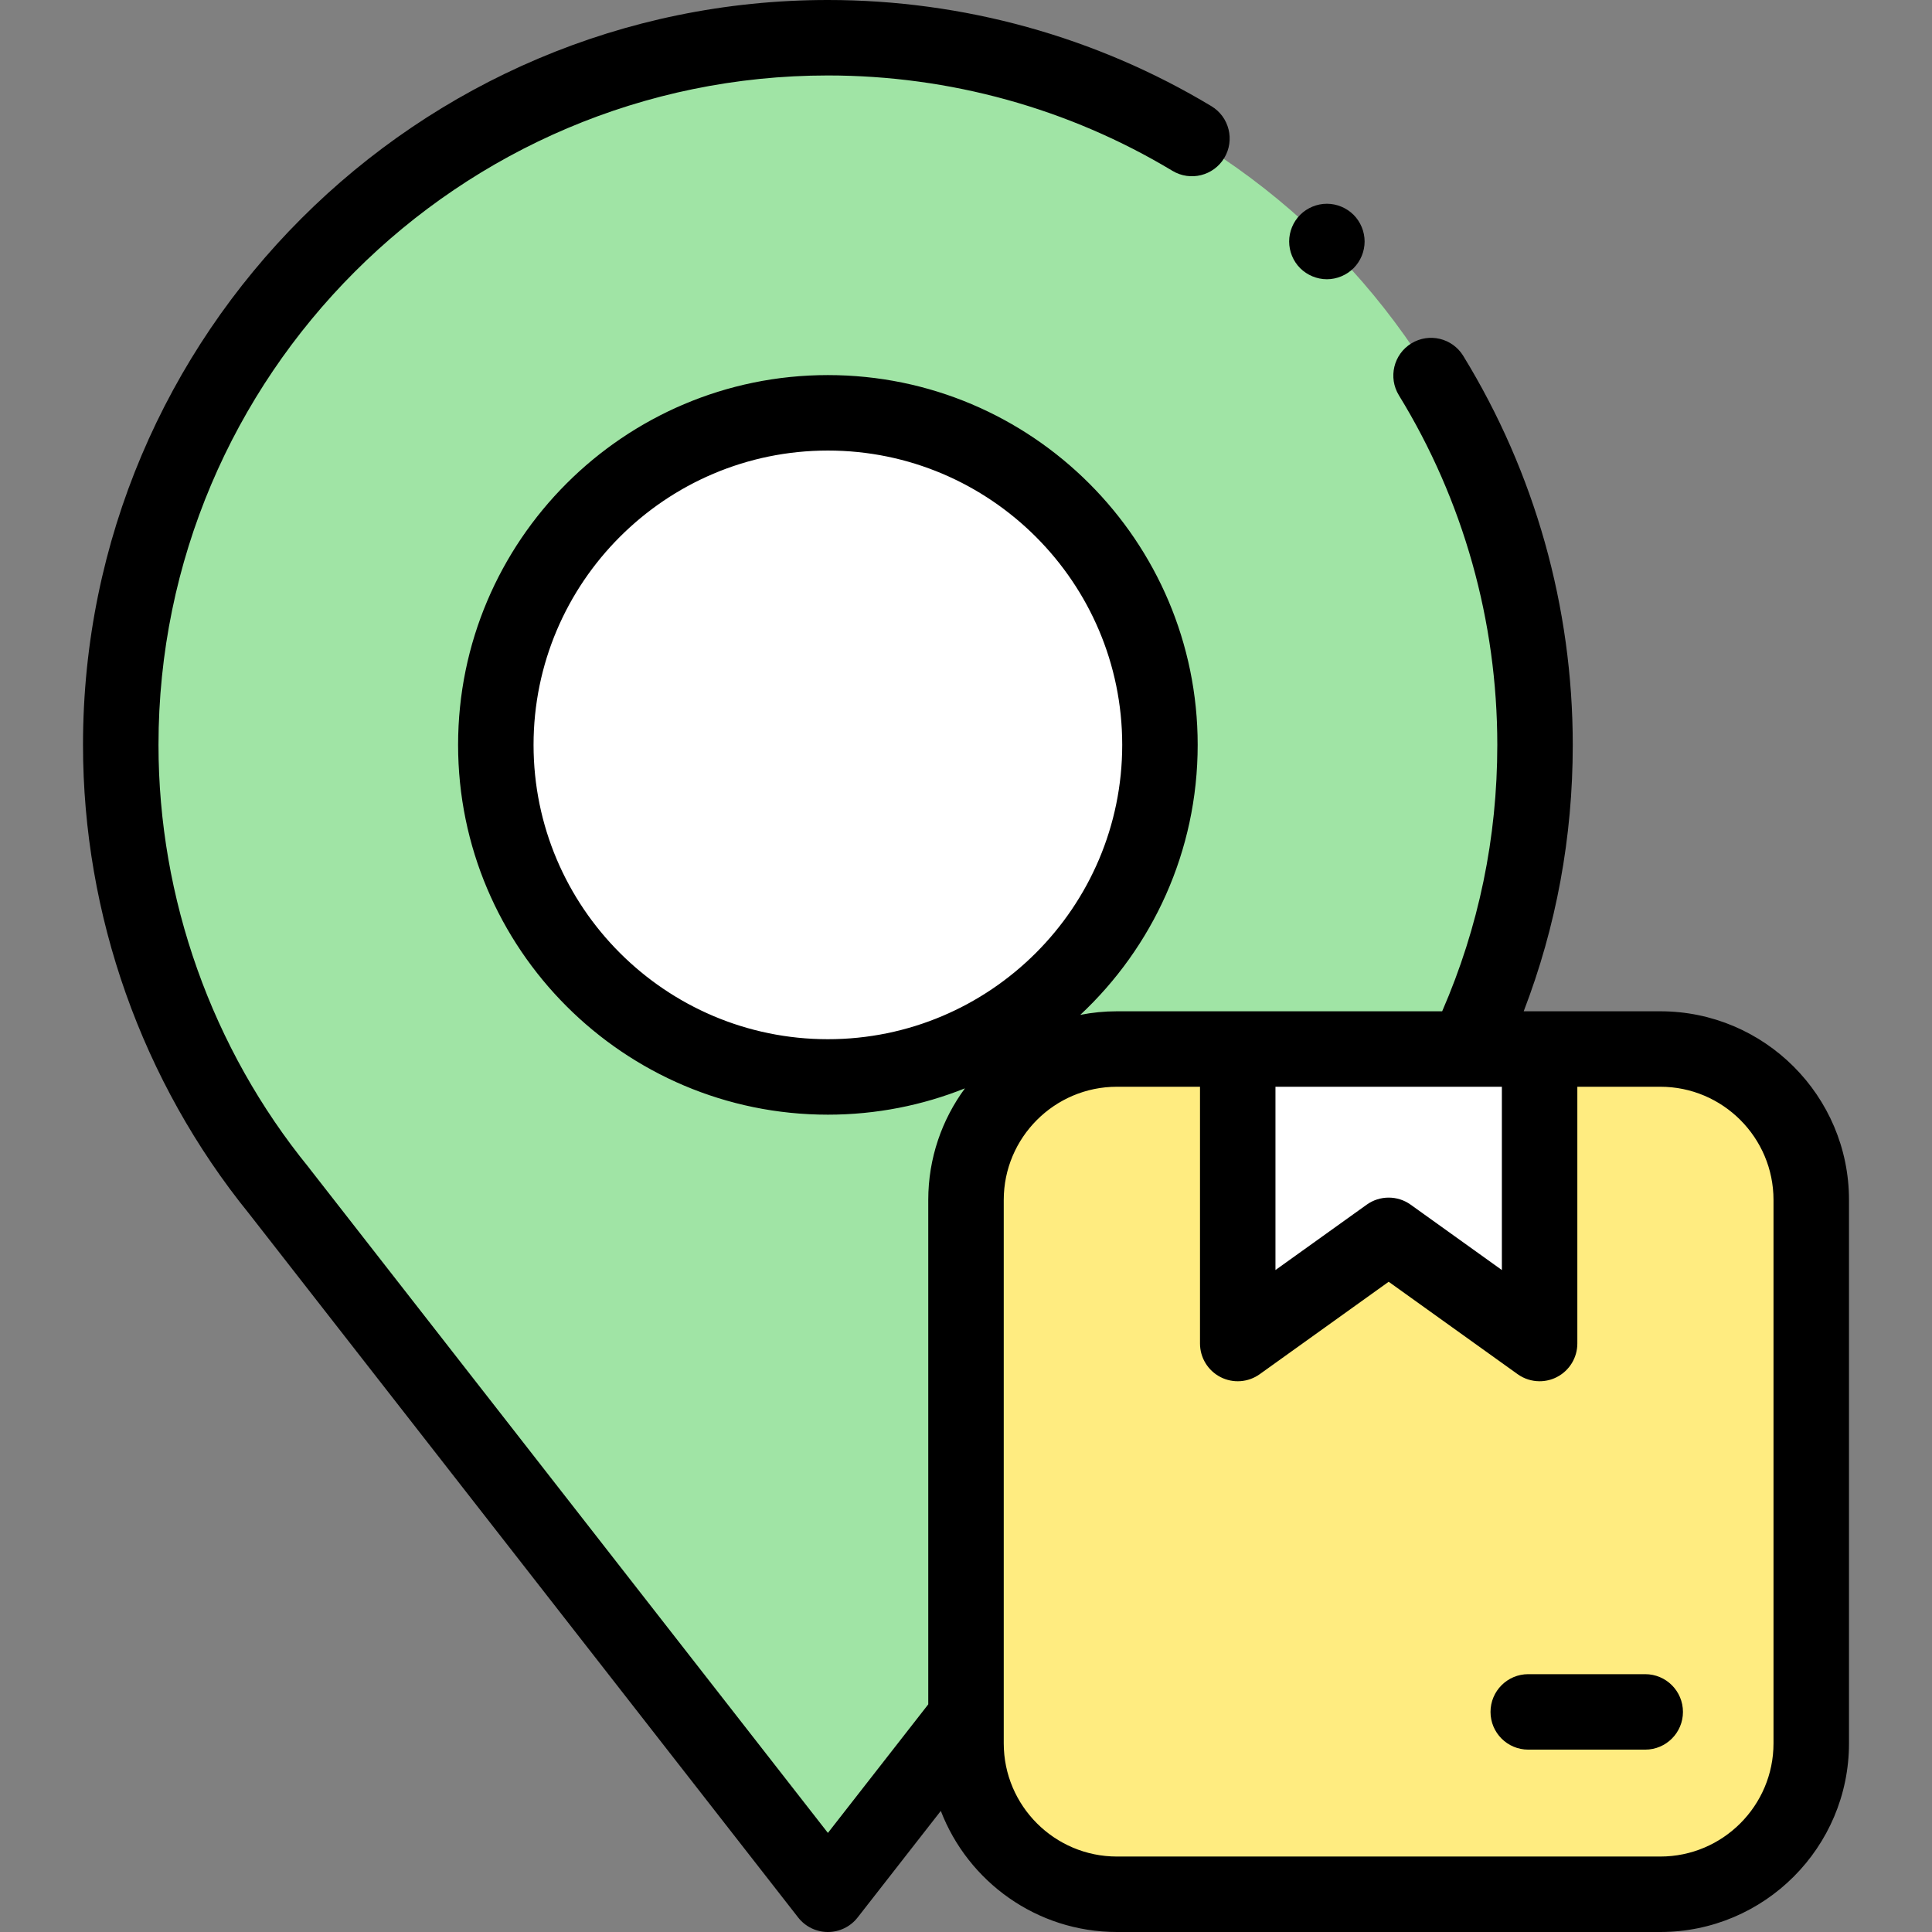
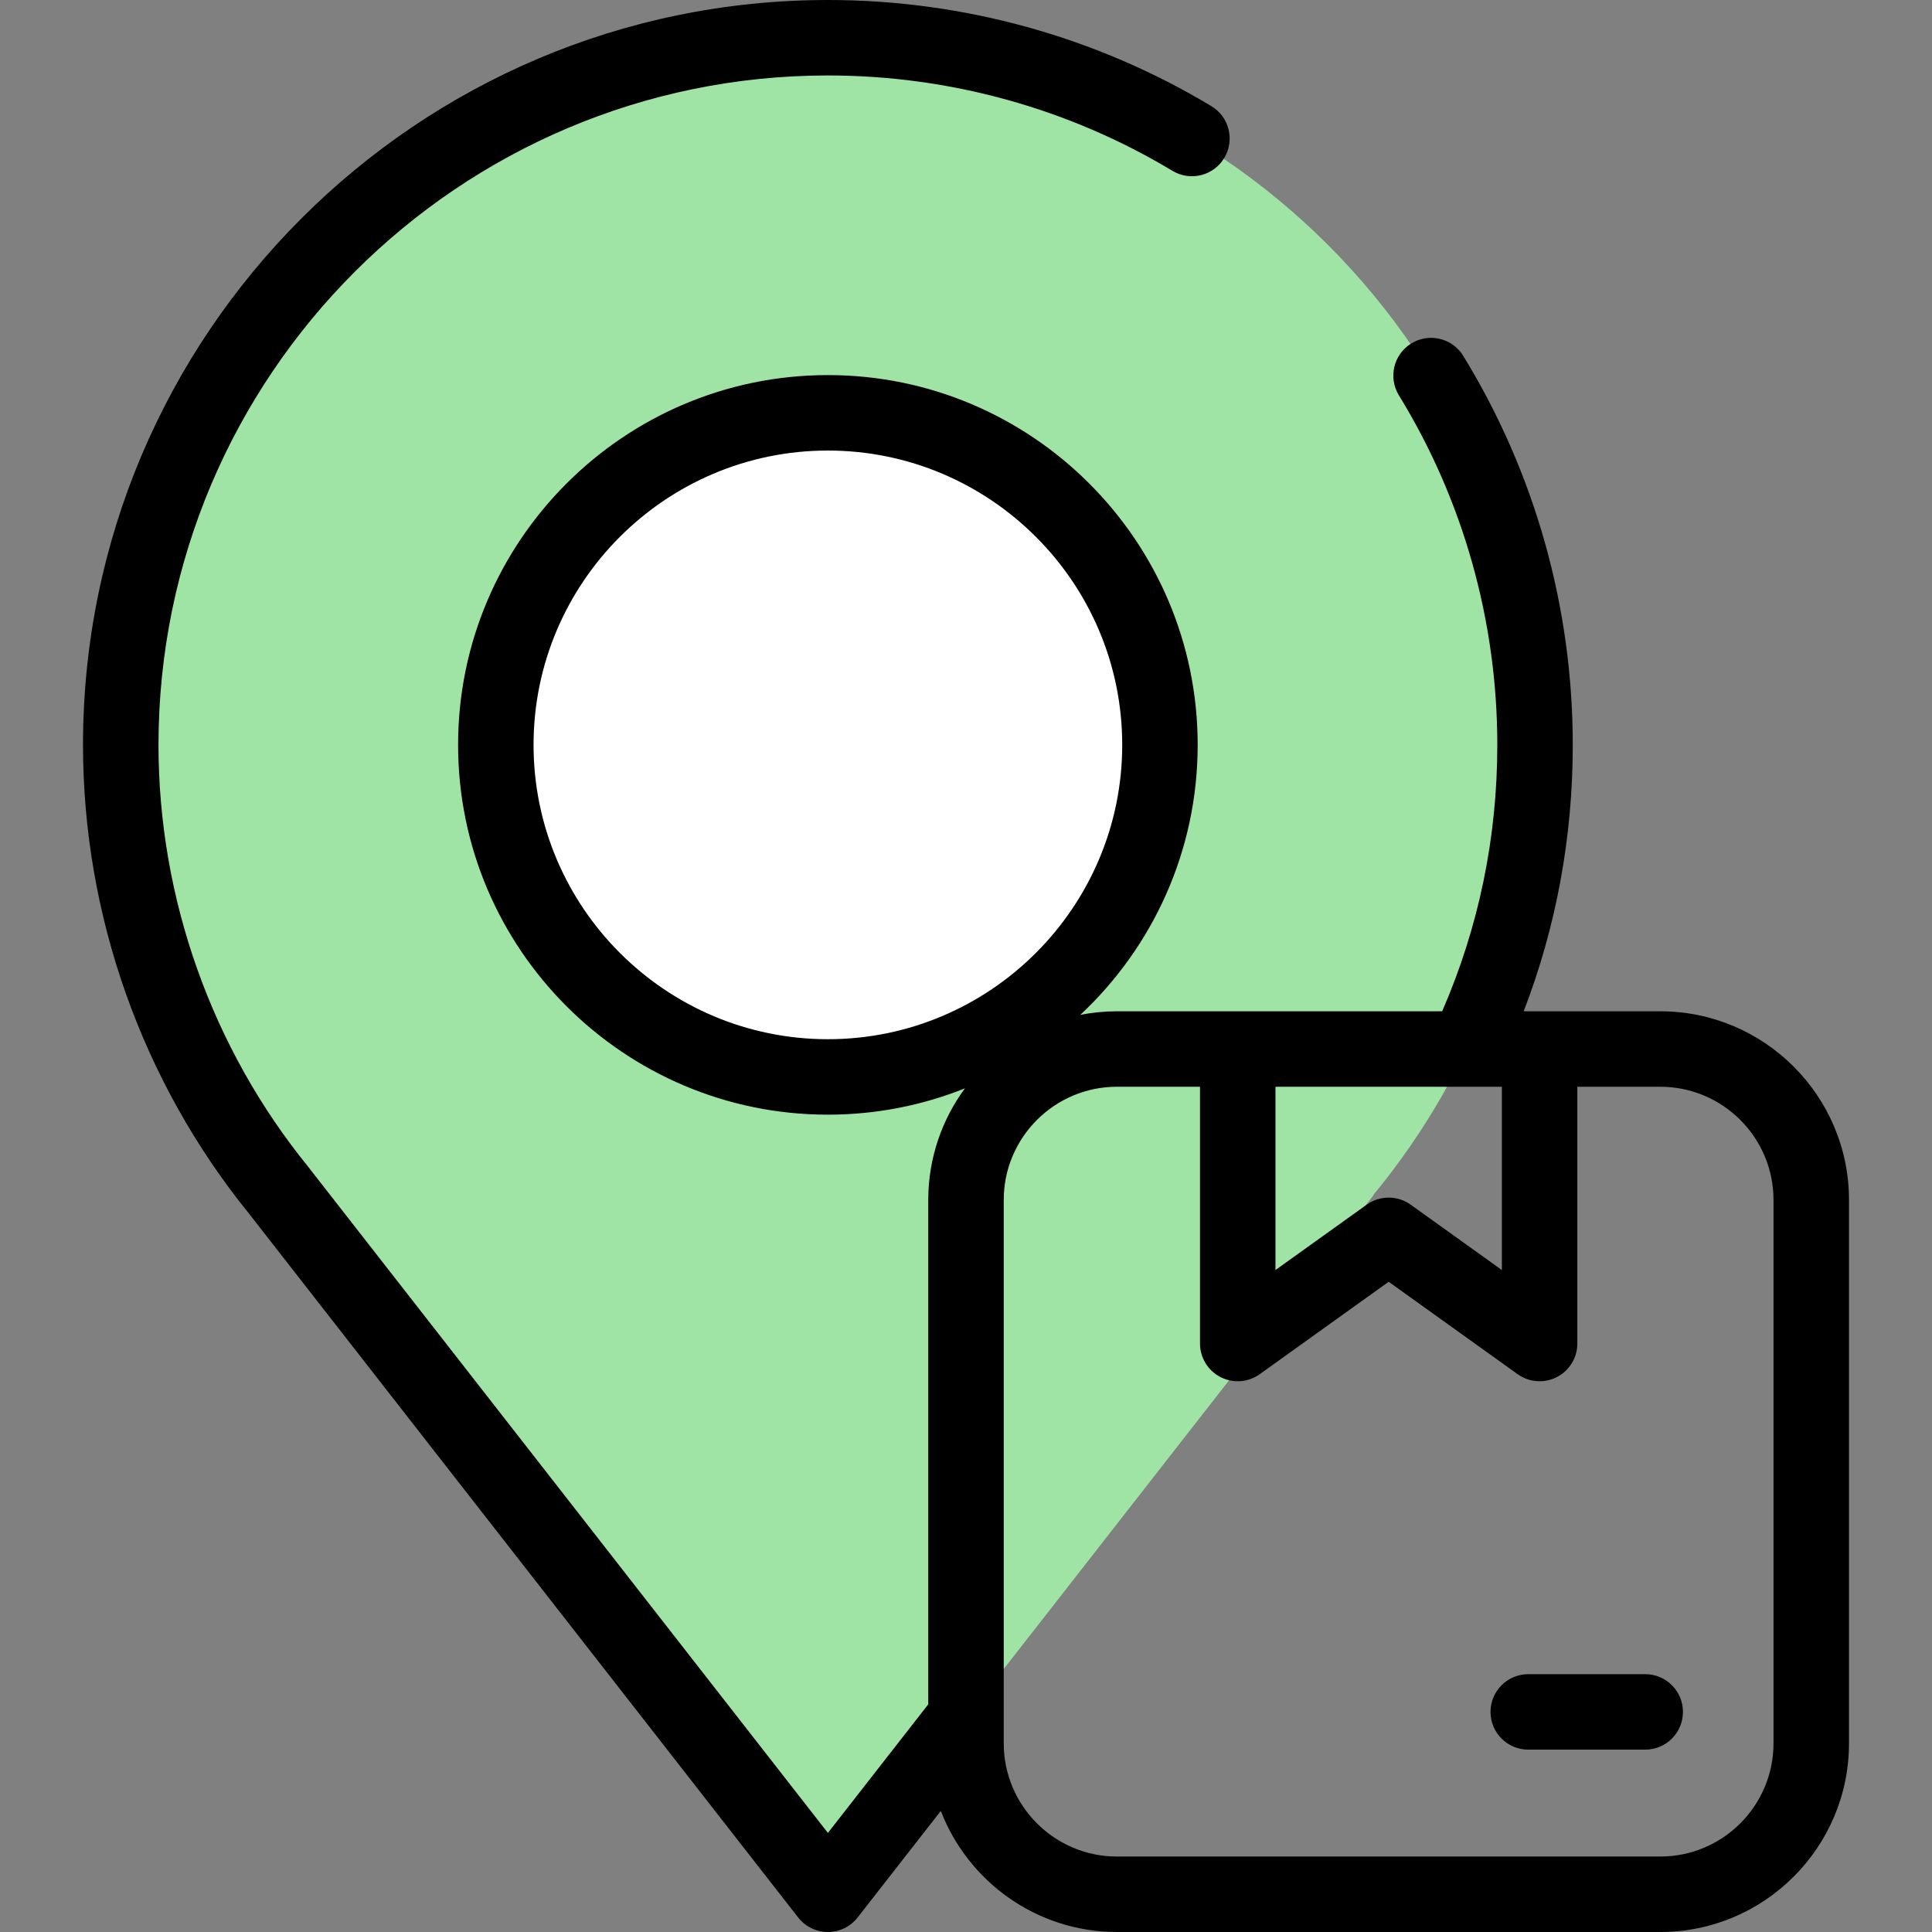
<svg xmlns="http://www.w3.org/2000/svg" width="84" height="84" viewBox="0 0 84 84" fill="none">
  <rect x="0" y="0" width="84" height="84" fill="#808080" stroke="none" />
  <path d="M66.741 32.386C66.741 15.406 52.976 1.641 35.995 1.641C19.015 1.641 5.25 15.406 5.25 32.386C5.25 39.747 7.838 46.502 12.152 51.795H12.15L35.995 82.359L59.727 51.956H59.709C64.102 46.639 66.741 39.821 66.741 32.386Z" fill="#A0E4A5" />
  <path d="M35.995 46.823C43.969 46.823 50.433 40.359 50.433 32.386C50.433 24.412 43.969 17.948 35.995 17.948C28.022 17.948 21.558 24.412 21.558 32.386C21.558 40.359 28.022 46.823 35.995 46.823Z" fill="white" />
-   <path d="M48.562 45.609H72.188C75.812 45.609 78.75 48.548 78.75 52.172V75.797C78.75 79.421 75.812 82.359 72.188 82.359H48.562C44.938 82.359 42 79.421 42 75.797V52.172C42 48.548 44.938 45.609 48.562 45.609Z" fill="#FFEC80" />
-   <path d="M53.815 58.414V45.609H66.94V58.414L60.377 53.71L53.815 58.414Z" fill="white" />
  <path d="M72.188 43.969H66.94H66.248C67.664 40.284 68.381 36.399 68.381 32.386C68.381 26.399 66.734 20.55 63.619 15.472C63.145 14.699 62.135 14.457 61.362 14.931C60.59 15.405 60.348 16.415 60.822 17.188C63.621 21.749 65.1 27.005 65.1 32.386C65.1 36.422 64.293 40.314 62.703 43.969H48.562C48.017 43.969 47.485 44.023 46.969 44.125C50.108 41.189 52.073 37.013 52.073 32.386C52.073 23.52 44.861 16.308 35.995 16.308C27.13 16.308 19.917 23.52 19.917 32.386C19.917 41.252 27.13 48.464 35.995 48.464C38.1 48.464 40.111 48.057 41.954 47.319C40.953 48.679 40.359 50.357 40.359 52.172V74.102L35.996 79.692L13.489 50.845C13.469 50.816 13.447 50.787 13.424 50.759C9.211 45.59 6.891 39.065 6.891 32.386C6.891 16.338 19.947 3.281 35.995 3.281C41.288 3.281 46.468 4.715 50.977 7.428C51.754 7.895 52.762 7.644 53.229 6.868C53.696 6.092 53.445 5.083 52.669 4.616C47.649 1.596 41.883 0 35.995 0C18.138 0 3.609 14.528 3.609 32.386C3.609 39.792 6.174 47.029 10.832 52.773C10.84 52.783 10.848 52.794 10.856 52.804L34.702 83.368C35.013 83.767 35.49 84 35.995 84C36.501 84 36.978 83.767 37.288 83.369L40.905 78.735C42.09 81.811 45.075 84 48.562 84H72.188C76.711 84 80.391 80.32 80.391 75.797V52.172C80.391 47.649 76.711 43.969 72.188 43.969ZM23.198 32.386C23.198 25.33 28.939 19.589 35.995 19.589C43.051 19.589 48.792 25.33 48.792 32.386C48.792 39.442 43.051 45.183 35.995 45.183C28.939 45.183 23.198 39.442 23.198 32.386ZM65.299 47.25V55.219L61.333 52.377C61.047 52.172 60.712 52.07 60.377 52.07C60.042 52.07 59.707 52.172 59.422 52.377L55.455 55.219V47.25H65.299ZM77.109 75.797C77.109 78.511 74.901 80.719 72.188 80.719H48.562C45.849 80.719 43.641 78.511 43.641 75.797V52.172C43.641 49.458 45.849 47.25 48.562 47.25H52.174V58.414C52.174 59.029 52.518 59.592 53.065 59.873C53.612 60.154 54.271 60.106 54.771 59.747L60.377 55.729L65.984 59.747C66.268 59.951 66.603 60.054 66.94 60.054C67.196 60.054 67.453 59.995 67.689 59.873C68.236 59.592 68.58 59.029 68.58 58.414V47.25H72.188C74.901 47.25 77.109 49.458 77.109 52.172V75.797Z" fill="black" />
  <path d="M71.531 72.79H66.445C65.539 72.79 64.805 73.525 64.805 74.431C64.805 75.337 65.539 76.071 66.445 76.071H71.531C72.437 76.071 73.172 75.337 73.172 74.431C73.172 73.525 72.437 72.79 71.531 72.79Z" fill="black" />
-   <path d="M57.691 12.141C58.122 12.141 58.544 11.965 58.851 11.66C59.156 11.355 59.331 10.931 59.331 10.5C59.331 10.069 59.156 9.645 58.851 9.34C58.544 9.035 58.122 8.859 57.691 8.859C57.258 8.859 56.836 9.035 56.529 9.34C56.224 9.645 56.05 10.069 56.05 10.5C56.05 10.931 56.224 11.355 56.529 11.66C56.836 11.965 57.258 12.141 57.691 12.141Z" fill="black" />
</svg>